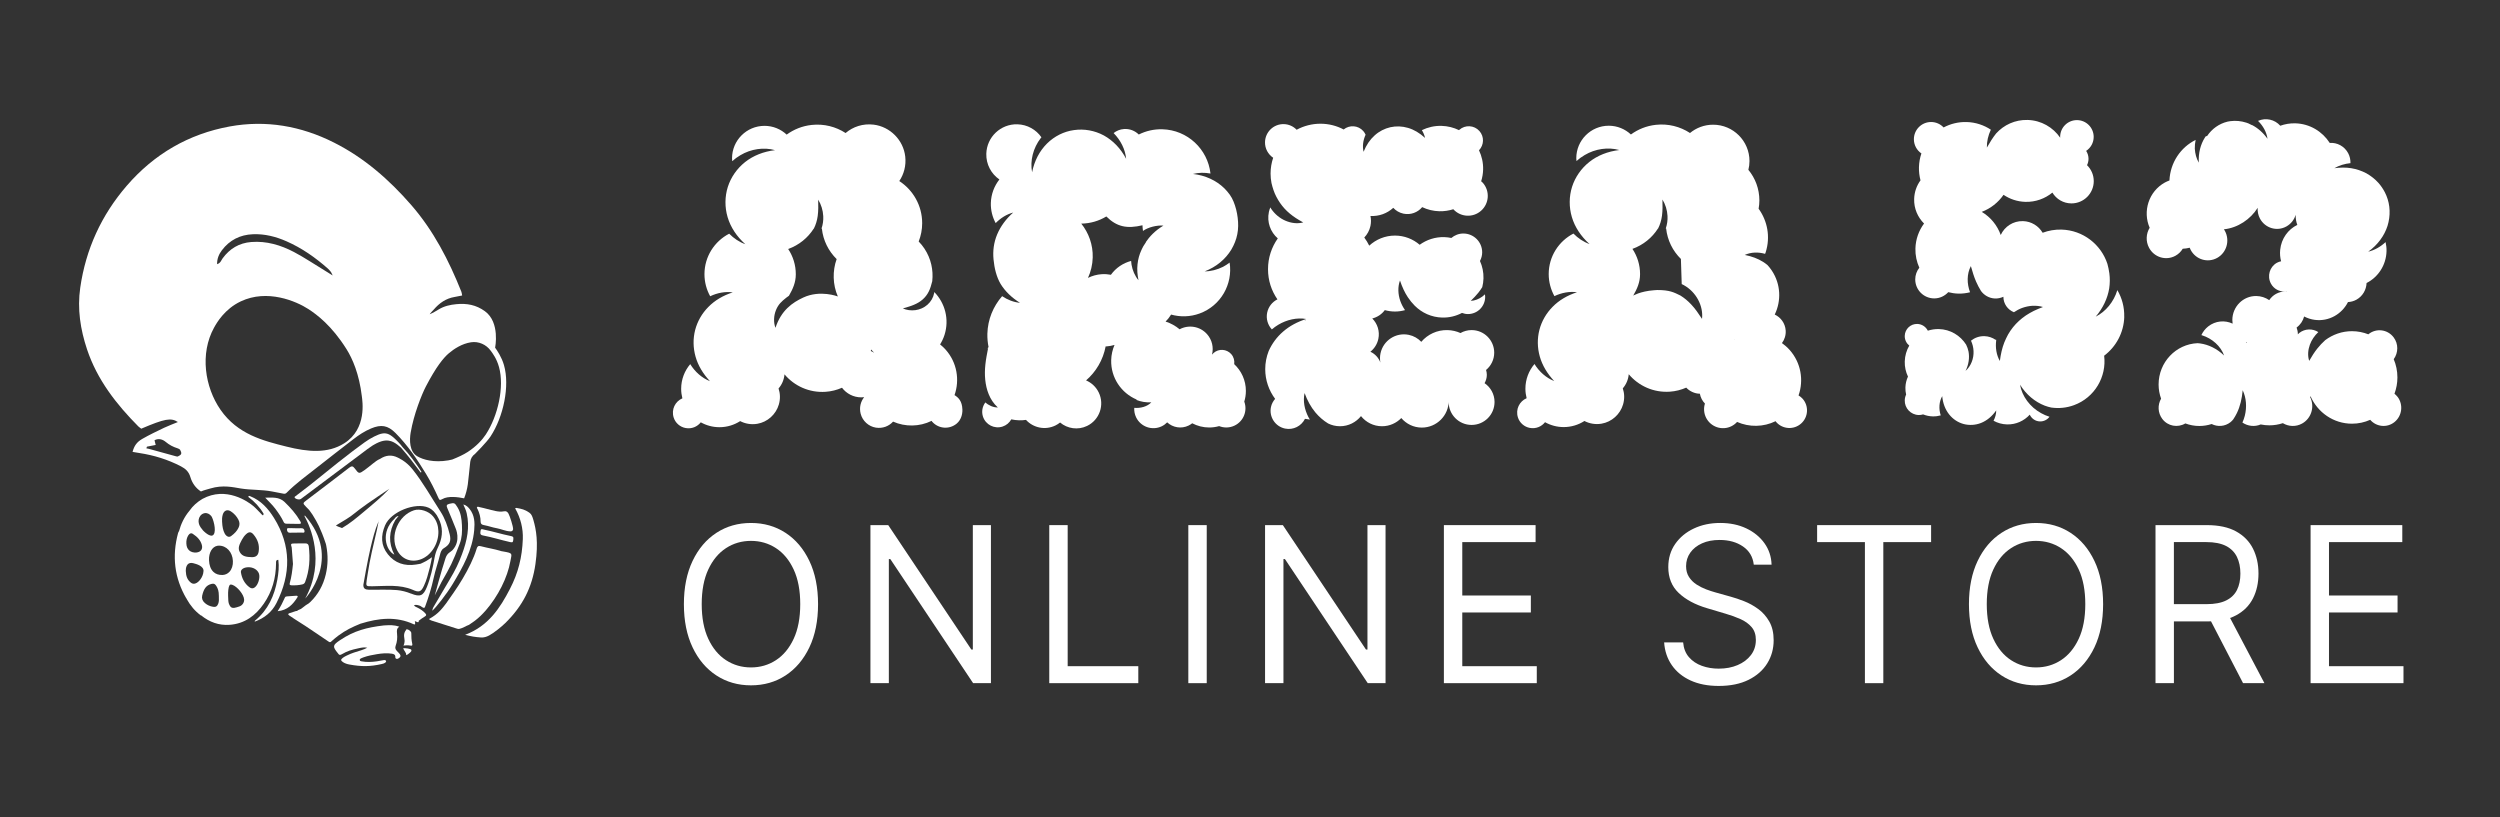
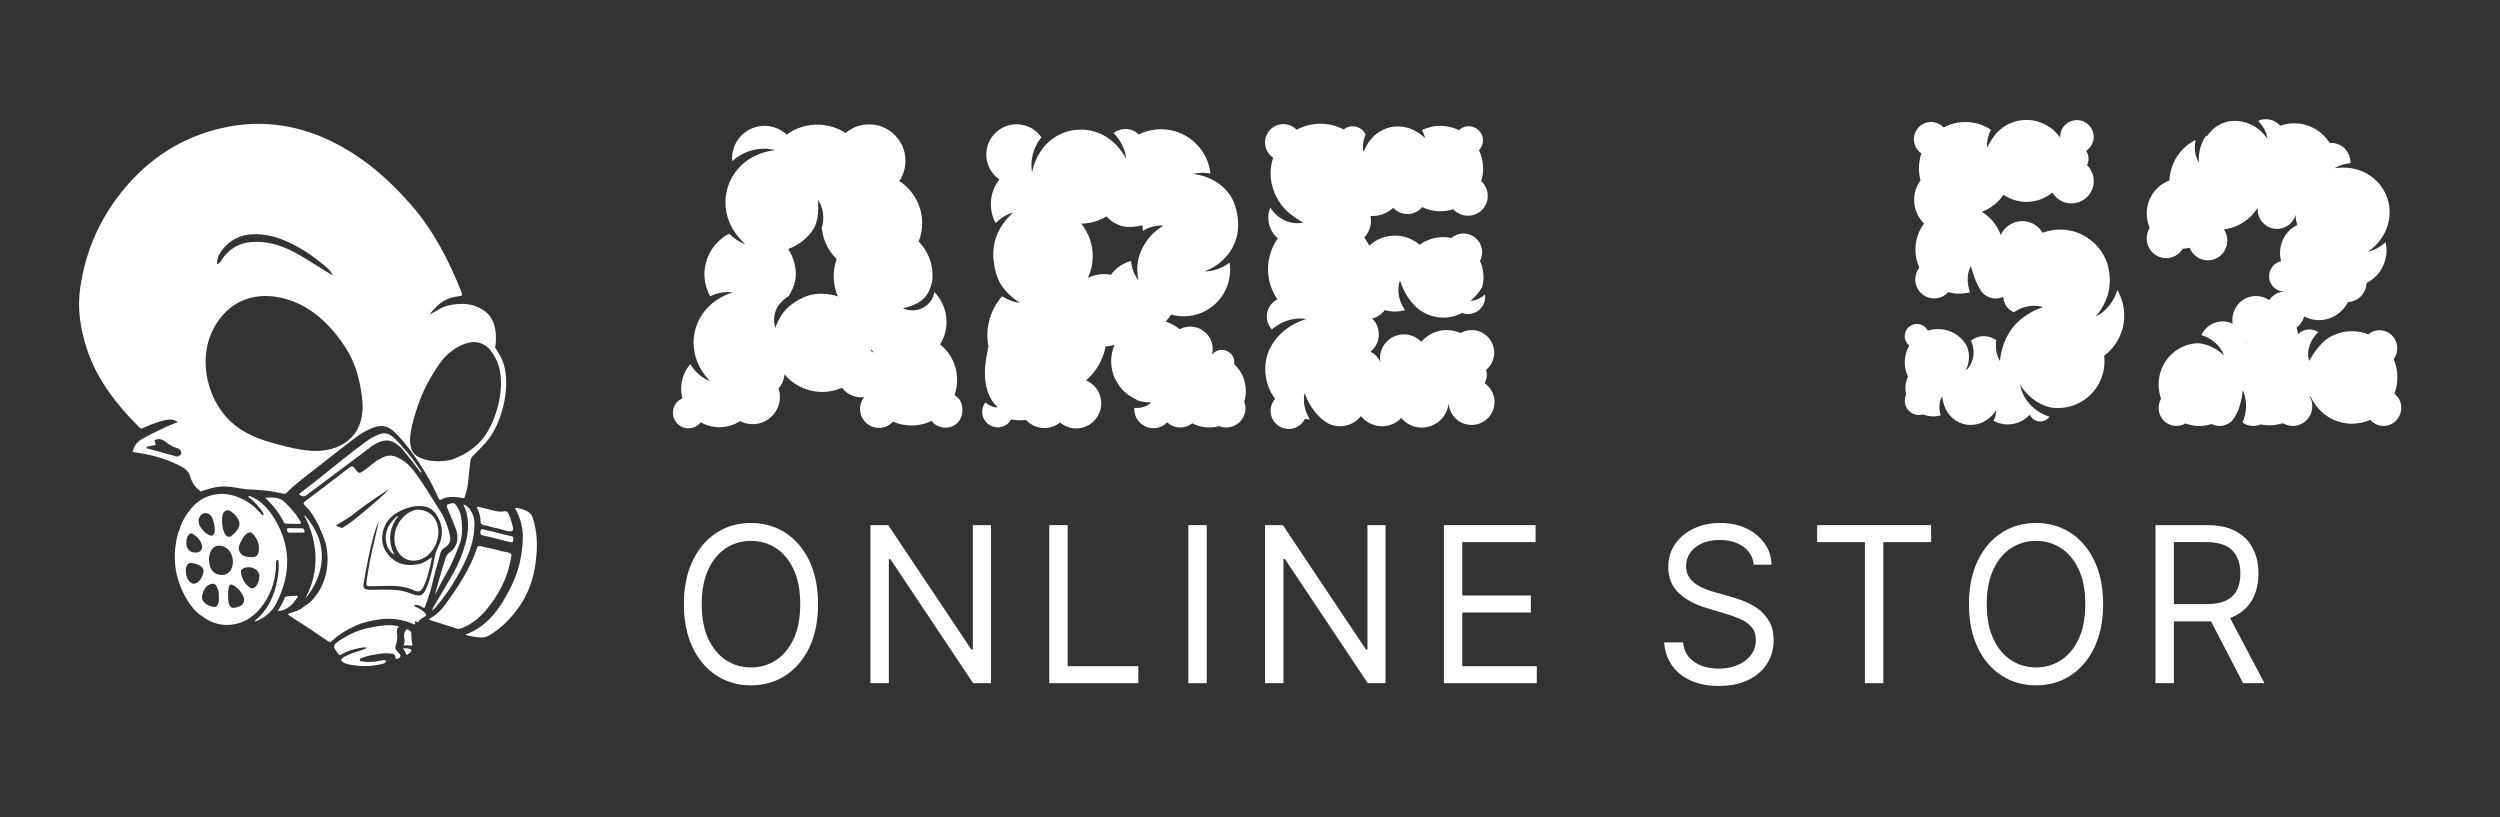
<svg xmlns="http://www.w3.org/2000/svg" id="Livello_1" viewBox="0 0 1741.17 569.22">
  <rect x="0" y="0" width="1741.17" height="569.22" fill="#333333" stroke="none" />
  <defs>
    <style>.cls-1{fill:#fff;}</style>
  </defs>
  <g>
    <path class="cls-1" d="M547.11,371.11c-7.03-4.59-15.06-6.88-24.08-6.88s-17.05,2.29-24.08,6.88c-7.03,4.59-12.56,11.11-16.59,19.56-4.03,8.46-6.05,18.49-6.05,30.1s2.02,21.64,6.05,30.1c4.03,8.46,9.56,14.98,16.59,19.56,7.03,4.59,15.06,6.88,24.08,6.88s17.05-2.29,24.08-6.88c7.03-4.59,12.56-11.11,16.59-19.56,4.03-8.46,6.05-18.49,6.05-30.1s-2.02-21.64-6.05-30.1c-4.03-8.46-9.56-14.98-16.59-19.56Zm5.66,73.79c-3.05,6.56-7.17,11.52-12.35,14.89-5.19,3.37-10.98,5.05-17.39,5.05s-12.21-1.68-17.39-5.05c-5.19-3.37-9.3-8.33-12.35-14.89-3.05-6.56-4.57-14.6-4.57-24.13s1.52-17.58,4.57-24.13c3.05-6.56,7.17-11.52,12.35-14.89,5.18-3.37,10.98-5.05,17.39-5.05s12.21,1.68,17.39,5.05c5.18,3.37,9.3,8.33,12.35,14.89,3.05,6.56,4.57,14.6,4.57,24.13s-1.52,17.58-4.57,24.13Z" />
    <polygon class="cls-1" points="677.55 452.37 676.51 452.37 618.63 365.73 606.23 365.73 606.23 475.8 619.05 475.8 619.05 389.38 620.08 389.38 677.75 475.8 690.16 475.8 690.16 365.73 677.55 365.73 677.55 452.37" />
    <polygon class="cls-1" points="743.6 365.73 730.78 365.73 730.78 475.8 792.79 475.8 792.79 463.98 743.6 463.98 743.6 365.73" />
    <rect class="cls-1" x="827.63" y="365.73" width="12.82" height="110.07" />
    <polygon class="cls-1" points="952.39 452.37 951.35 452.37 893.47 365.73 881.07 365.73 881.07 475.8 893.88 475.8 893.88 389.38 894.92 389.38 952.59 475.8 964.99 475.8 964.99 365.73 952.39 365.73 952.39 452.37" />
    <polygon class="cls-1" points="1018.43 426.57 1066.19 426.57 1066.19 414.75 1018.43 414.75 1018.43 377.56 1069.49 377.56 1069.49 365.73 1005.62 365.73 1005.62 475.8 1070.32 475.8 1070.32 463.98 1018.43 463.98 1018.43 426.57" />
    <path class="cls-1" d="M1224.51,424.13c-3.12-2.27-6.37-4.08-9.77-5.4-3.39-1.33-6.47-2.37-9.22-3.12l-10.75-3.01c-1.96-.54-4.12-1.25-6.46-2.12-2.34-.88-4.58-2.01-6.72-3.39-2.14-1.38-3.88-3.12-5.25-5.21-1.36-2.1-2.04-4.61-2.04-7.55,0-3.51,.97-6.65,2.92-9.41,1.95-2.76,4.67-4.93,8.17-6.5,3.5-1.58,7.59-2.36,12.27-2.36,6.41,0,11.82,1.5,16.23,4.51s6.93,7.24,7.55,12.68h12.4c-.17-5.55-1.82-10.52-4.93-14.89-3.12-4.37-7.33-7.82-12.64-10.35-5.31-2.53-11.37-3.79-18.19-3.79s-12.86,1.28-18.32,3.84c-5.46,2.56-9.8,6.15-13.02,10.75-3.22,4.6-4.83,9.99-4.83,16.15,0,7.42,2.41,13.42,7.24,18,4.82,4.59,11.37,8.12,19.64,10.59l13.02,3.87c3.72,1.08,7.18,2.33,10.39,3.76,3.2,1.43,5.79,3.3,7.75,5.59,1.96,2.29,2.95,5.27,2.95,8.92,0,4.01-1.14,7.52-3.41,10.51-2.27,2.99-5.36,5.32-9.25,6.99-3.89,1.67-8.29,2.5-13.18,2.5-4.2,0-8.12-.65-11.76-1.96-3.64-1.31-6.63-3.31-8.99-6.02-2.36-2.71-3.71-6.14-4.06-10.29h-13.23c.41,6.02,2.2,11.3,5.35,15.85,3.15,4.55,7.49,8.1,13.02,10.64,5.53,2.54,12.08,3.82,19.66,3.82,8.13,0,15.05-1.42,20.75-4.25,5.7-2.83,10.04-6.65,13.02-11.45,2.98-4.8,4.47-10.18,4.47-16.12,0-5.16-1.02-9.51-3.05-13.06-2.03-3.55-4.61-6.46-7.73-8.73Z" />
    <polygon class="cls-1" points="1265.57 377.56 1298.85 377.56 1298.85 475.8 1311.67 475.8 1311.67 377.56 1344.95 377.56 1344.95 365.73 1265.57 365.73 1265.57 377.56" />
    <path class="cls-1" d="M1442.11,371.11c-7.03-4.59-15.06-6.88-24.08-6.88s-17.05,2.29-24.08,6.88c-7.03,4.59-12.56,11.11-16.59,19.56s-6.05,18.49-6.05,30.1,2.01,21.64,6.05,30.1c4.03,8.46,9.56,14.98,16.59,19.56,7.03,4.59,15.06,6.88,24.08,6.88s17.05-2.29,24.08-6.88c7.03-4.59,12.56-11.11,16.59-19.56,4.03-8.46,6.05-18.49,6.05-30.1s-2.02-21.64-6.05-30.1c-4.03-8.46-9.56-14.98-16.59-19.56Zm5.66,73.79c-3.05,6.56-7.17,11.52-12.35,14.89-5.19,3.37-10.98,5.05-17.39,5.05s-12.21-1.68-17.39-5.05c-5.19-3.37-9.3-8.33-12.35-14.89-3.05-6.56-4.57-14.6-4.57-24.13s1.52-17.58,4.57-24.13c3.05-6.56,7.17-11.52,12.35-14.89,5.18-3.37,10.98-5.05,17.39-5.05s12.21,1.68,17.39,5.05c5.18,3.37,9.3,8.33,12.35,14.89,3.05,6.56,4.57,14.6,4.57,24.13s-1.52,17.58-4.57,24.13Z" />
    <path class="cls-1" d="M1557.41,428.53c5.27-2.85,9.18-6.78,11.73-11.8,2.55-5.02,3.82-10.77,3.82-17.25s-1.28-12.27-3.82-17.36c-2.55-5.09-6.48-9.09-11.78-12.01-5.31-2.92-12.09-4.38-20.36-4.38h-35.76v110.07h12.82v-43h23.15c.92,0,1.81-.02,2.69-.06l22.32,43.06h14.88l-23.92-45.4c1.5-.53,2.91-1.16,4.23-1.87Zm-43.36-50.98h22.53c5.72,0,10.32,.91,13.8,2.71,3.48,1.81,6.01,4.36,7.6,7.66,1.58,3.3,2.38,7.15,2.38,11.56s-.78,8.2-2.35,11.37c-1.57,3.17-4.08,5.62-7.55,7.34-3.46,1.72-8.02,2.58-13.67,2.58h-22.74v-43.21Z" />
-     <polygon class="cls-1" points="1622.06 463.98 1622.06 426.57 1669.82 426.57 1669.82 414.75 1622.06 414.75 1622.06 377.56 1673.12 377.56 1673.12 365.73 1609.25 365.73 1609.25 475.8 1673.95 475.8 1673.95 463.98 1622.06 463.98" />
  </g>
  <g>
    <path class="cls-1" d="M670.27,285.15c-.19-5.68-2.65-8.23-5.47-9.96,3.7-10.53,1.76-22.7-6.17-31.65-1.21-1.36-2.52-2.56-3.89-3.66,1.27-2.04,2.33-4.25,3.09-6.64,3.46-10.88,.32-22.24-7.14-29.86-.03,.25-.03,.49-.08,.74-.57,3.06-2.26,6.01-4.67,8.11-2.4,2.13-5.43,3.4-8.43,3.79-3.02,.37-6.03,0-8.7-1.21,2.83-.84,5.4-1.53,7.73-2.54,2.33-.98,4.39-2.2,6.12-3.74s3.17-3.38,4.25-5.6c1.04-2.08,1.72-4.45,2.38-7.09,.84-7.71-.84-15.74-5.46-22.71-1.19-1.8-2.54-3.43-3.99-4.93,1.55-3.96,2.43-8.25,2.43-12.75,0-12.3-6.35-23.1-15.94-29.35,3.23-4.79,4.86-10.73,4.14-17.09-1.29-11.45-10.53-20.78-21.97-22.19-7.49-.92-14.41,1.45-19.57,5.83-6.76-4.39-15.02-6.57-23.67-5.63-6.52,.71-12.43,3.13-17.37,6.73-4.04-3.77-9.46-6.1-15.42-6.1-12.5,0-22.63,10.13-22.63,22.63,0,.67,.09,1.31,.14,1.97,1.76-1.58,3.66-3,5.71-4.17,7.36-4.39,16.35-5.68,24.11-3.5-7.98,.95-15.16,3.78-20.87,8.3-5.7,4.53-9.88,10.6-12.03,17.32-2.12,6.73-2.19,14.14-.13,21.09,2.07,6.99,6.34,13.43,12.32,18.79-4.16-1.48-8.01-4.05-11.23-7.32-10.22,5.29-17.22,15.92-17.22,28.22,0,5.57,1.46,10.8,3.98,15.35,4.98-2.38,10.5-3.42,15.73-2.7-6.77,2.16-12.54,5.6-17.01,10.16-4.48,4.53-7.65,10.09-9.19,16.07-1.54,5.99-1.45,12.41,.28,18.52,1.72,6.16,5.18,11.92,10.04,17.1-5.59-2.19-10.43-6.49-13.74-11.87-3.94,4.65-6.32,10.65-6.32,17.22,0,2.28,.32,4.48,.85,6.59-4.91,2.12-7.91,7.66-6.04,13.47,1.19,3.69,4.42,6.51,8.23,7.21,4.39,.81,8.26-.98,10.63-3.97,3.85,2.16,8.29,3.4,13.02,3.4,5.31,0,10.25-1.57,14.41-4.24,3.48,1.81,7.58,2.59,11.92,1.87,7.11-1.18,13.02-6.54,15.02-13.46,1.15-3.98,.91-7.76-.21-11.15,2.35-2.69,3.83-6.12,4.14-9.84,6.81,8.09,17.24,12.94,28.6,12.17,4.07-.27,7.91-1.28,11.45-2.83,3.07,4.06,7.93,6.69,13.41,6.69,.69,0,1.36-.05,2.02-.13-2.44,3.08-3.54,7.24-2.42,11.57,1.28,4.97,5.51,8.86,10.59,9.65,4.81,.75,9.13-1.05,11.97-4.19,8.5,3.75,18.34,3.64,26.82-.52,.15,.2,.27,.42,.44,.61,4.44,5.01,12.05,5.53,17.12,1.22,2.81-2.39,4.03-6.13,3.91-9.82l-.02,.02Zm-130.18-56.83c-1.45-3.71-1.25-8.49,.39-12.43,1.63-3.96,3.83-5.92,7.13-8.55,.6-.47,1.23-.91,1.86-1.35,2.69-4.66,4.78-9.22,4.78-14.98,0-6.5-1.96-12.54-5.31-17.58,7.59-2.74,13.7-7.8,17.76-14.15h.09c1.37-2.71,2.29-5.7,2.72-8.88,.49-3.59,.43-7.35,.33-11.35,2.08,3.4,3.32,7.35,3.53,11.49,.16,2.88-.25,5.87-1.23,8.7,.09,0,.18,0,.27-.01,.88,8.28,4.66,15.69,10.29,21.22-2.94,8.15-2.8,17.77,.84,26.04,0,0-12.2-4.81-24.12,.75-7.56,3.53-15.29,8.81-19.33,21.09h0Zm66.41,16.13c.06-.35,.14-.69,.19-1.03,.67,.8,1.39,1.56,2.15,2.29-.74-.47-1.52-.9-2.34-1.25h0Z" />
    <path class="cls-1" d="M859.59,253.59c.33-2.43-.32-4.99-2.08-6.97-3.2-3.61-8.72-3.95-12.33-.75-.34,.3-.61,.63-.89,.97h-.14c1.18-4.82,.06-10.11-3.48-14.11-4.91-5.54-12.87-6.76-19.12-3.4-2.84-2.38-6.14-4.22-9.76-5.37,1.46-1.44,2.75-3.07,3.84-4.87,6.34,1.77,13.26,1.67,19.91-.77,14.77-5.43,23.18-20.46,20.85-35.44-1.46,1.1-2.98,2.12-4.6,2.96-4.05,2.01-8.44,3.17-12.79,3.16,8.12-3.09,14.51-8.47,18.59-15.19,1.98-3.37,3.43-6.95,4.15-10.69,.75-3.73,.75-7.56,.27-11.46-.47-3.88-1.42-7.74-2.88-11.26-.73-1.77-1.6-3.39-2.67-4.87-1.13-1.56-2.39-3.04-3.77-4.41-5.6-5.46-13.23-9.01-21.83-9.96,3.9-1.01,8.09-1.06,12.2-.31-1.89-16.95-15.97-30.35-33.5-30.82-5.91-.16-11.5,1.18-16.44,3.65-2.62-2.59-6.28-4.09-10.25-3.83-2.77,.19-5.25,1.23-7.28,2.82,4.9,4.94,8.14,11.36,8.73,17.93-3.74-7.19-9.17-12.76-15.55-16.29-6.43-3.43-13.71-4.73-20.73-3.72-7.01,.93-13.66,4.25-18.84,9.39-5.18,5.15-8.79,12.03-10.37,19.98-1.54-7.98,.72-16.91,6.01-23.76,.15-.21,.33-.39,.49-.59-3.7-5.31-9.78-8.86-16.75-9.05-11.64-.31-21.33,8.88-21.64,20.52-.2,7.4,3.45,14,9.11,17.91-3.57,4.54-5.78,10.21-5.95,16.43-.13,5.05,1.12,9.8,3.36,13.95,3.44-3.51,7.63-6.17,12.23-7.36-5.07,4.45-8.82,9.64-11.18,15.2-2.34,5.59-3.13,11.45-2.54,17.46,.57,5.98,2.01,12.15,4.94,17.1,3.14,5.12,7.76,9.57,13.49,13.12-4.38-.41-8.66-2.07-12.44-4.63-6.14,7.03-10.01,16.1-10.28,26.16-.08,3.19,.23,6.3,.83,9.3-.42,.45-.81,.93-1.21,1.4,.31-.26,.59-.55,.91-.79-.8,4.19-1.55,7.9-1.92,11.56-.39,3.65-.44,7.19-.09,10.66,.36,3.47,1.11,6.85,2.44,10.07,1.34,3.23,3.18,6.27,6.32,9.16-3.21,.03-6.38-1.45-8.93-3.66,.06,.08,.11,.17,.17,.25-1.99,2.72-2.71,6.32-1.58,9.77,1.86,5.69,7.99,8.79,13.67,6.93,2.69-.88,4.76-2.72,6.05-5.01,1.76,.37,3.57,.61,5.43,.66,1.64,.04,3.24-.08,4.81-.29,5.07,5.54,13.35,7.35,20.45,3.91,1.2-.58,2.29-1.29,3.29-2.09,5.1,4.3,12.45,5.47,18.84,2.37,8.66-4.2,12.28-14.63,8.08-23.29-1.91-3.93-5.1-6.81-8.82-8.4,6.93-6,11.85-14.25,13.63-23.67,.21,0,.41,0,.62-.01,1.93-.13,3.79-.5,5.57-1.03-1.39,3.26-2.22,6.82-2.32,10.57-.33,12.29,7.05,22.98,17.74,27.49-.05,.09-.09,.19-.14,.29,3.08,1.15,6.37,1.85,10.36,1.63-2.89,3.03-7.56,4.22-11.9,3.85-.14,2.21,.27,4.49,1.3,6.62,3.22,6.65,11.23,9.42,17.88,6.2,1.44-.7,2.69-1.63,3.74-2.72,3.93,3.64,9.82,4.71,14.93,2.23,.91-.44,1.75-.99,2.51-1.59,3.55,1.87,7.58,2.94,11.87,2.94,2.39,0,4.7-.35,6.89-.97,3.37,1.34,7.26,1.33,10.79-.38,6.25-3.03,9.08-10.29,6.71-16.67,.73-2.37,1.12-4.88,1.12-7.48,0-7.37-3.15-13.99-8.15-18.65h.02Zm-61.53-84.99s.03,.08,.04,.12c-.66,.91-1.27,1.84-1.83,2.81-.02,.03-.03,.07-.05,.1-.3,.52-.55,1.07-.82,1.6-.14,.29-.29,.61-.4,.85-1.45,3.07-2.39,6.43-2.76,9.98-.41,3.56-.09,7.26,.67,11.12-2.52-3.03-4.18-6.87-4.86-10.95-.14-.82-.2-1.66-.26-2.5-5.62,1.48-10.64,4.85-14.08,9.65-2.07-.39-4.22-.56-6.42-.41-3.43,.23-6.66,1.15-9.56,2.59,1.99-4.33,3.17-9.12,3.31-14.19,.24-8.92-2.79-17.17-7.97-23.62,6.37-.09,12.33-1.88,17.45-4.99,7.3,7.3,14.44,8.67,25.17,6.14,.04,1.34,.18,2.65,.36,3.95,3.4-2.54,9.82-4.15,14.23-3.71-6,3.56-9.83,7.88-12.24,11.45h.02Z" />
    <path class="cls-1" d="M1009.34,276.45c-.26,1.13-.4,2.31-.4,3.52,0,8.82,7.15,15.98,15.98,15.98s15.98-7.15,15.98-15.98c0-5.46-2.77-10.23-6.94-13.11,.97-1.73,1.57-3.69,1.57-5.81,0-1.18-.22-2.3-.54-3.37,3.45-2.89,5.68-7.19,5.68-12.04,0-8.69-7.04-15.74-15.74-15.74-2.83,0-5.47,.75-7.76,2.06-2.74-1.24-5.77-1.96-8.96-2.05-7.32-.2-13.93,3.01-18.34,8.17-2.25-2.38-5.22-4.13-8.66-4.85-9.01-1.89-17.84,3.87-19.74,12.87-.46,2.18-.46,4.34-.08,6.41-1.21-3.28-3.69-6.03-6.97-7.53,2.74-2.17,4.77-5.28,5.55-8.97,1.12-5.33-.64-10.6-4.23-14.19,3.49-.87,6.58-2.93,8.73-5.82,2.26,.62,4.62,.98,7.07,.98s4.78-.35,7.01-.98c-1.41-2.02-2.54-4.22-3.34-6.51-1.58-4.64-1.79-9.7-.18-14.14,1.49,4.44,3.23,8.27,5.46,11.65,1.47,2.2,3.11,4.21,4.91,6.02h.02c4.89,4.86,11.56,7.96,19,8.16,4.98,.13,9.69-1.06,13.8-3.23,1.3,.49,2.7,.79,4.17,.79,6.62,0,11.98-5.36,11.98-11.98,0-.6-.05-1.19-.13-1.76-.6,.57-1.22,1.11-1.89,1.59-2.38,1.7-5.16,2.85-8.04,2.97,2.06-2,3.85-3.84,5.4-5.8,.98-1.22,1.83-2.49,2.63-3.78,.49-1.95,.79-3.97,.85-6.06,.12-4.33-.78-8.44-2.44-12.14,.95-1.81,1.54-3.85,1.54-6.03,0-7.24-5.87-13.11-13.11-13.11-3.2,0-6.09,1.19-8.37,3.1-1.59-.33-3.22-.54-4.9-.59-6.4-.17-12.34,1.84-17.15,5.33-4.63-3.98-10.64-6.4-17.22-6.4-6.92,0-13.19,2.68-17.91,7.02-.98-1.99-2.13-3.88-3.45-5.66,2.09-2.18,3.63-4.95,4.3-8.12,.5-2.35,.46-4.69,0-6.9,5.97,.35,11.66-1.8,15.88-5.67,1.82,1.99,4.26,3.46,7.1,4.06,5.02,1.06,9.97-.86,13.04-4.54,3.63,1.72,7.66,2.75,11.93,2.86,3.41,.09,6.68-.42,9.75-1.4,5.07,5.57,13.69,6.07,19.35,1.05,5.71-5.06,6.24-13.78,1.18-19.49-.35-.39-.75-.7-1.13-1.04,.8-2.56,1.28-5.25,1.36-8.06,.13-4.83-.93-9.42-2.87-13.51,3.54-3.69,3.76-9.52,.3-13.41-3.63-4.1-9.9-4.48-14-.85-.08,.07-.13,.15-.21,.23-3.69-1.79-7.79-2.86-12.16-2.98-4.92-.13-9.58,.97-13.72,2.98,1.05,1.69,1.81,3.52,2.21,5.4-3.78-3.44-7.72-5.78-11.86-6.98-4.1-1.22-8.35-1.33-12.32-.45-3.97,.92-7.75,2.82-10.93,5.71-3.21,2.87-5.8,6.65-7.69,11.4-.93-3.84-.35-8.08,1.4-11.89-.4-.91-.93-1.79-1.62-2.57-3.54-3.99-9.56-4.43-13.66-1.09-4.83-2.55-10.33-4.01-16.17-4.01s-11.65,1.52-16.57,4.2c-2.25-2.33-5.38-3.82-8.87-3.92-7.08-.19-12.97,5.4-13.16,12.47-.12,4.55,2.16,8.59,5.68,10.96-1.16,3.46-1.81,7.16-1.81,11.01,0,2.24,.22,4.44,.63,6.56,.39,1.69,.85,3.3,1.37,4.85,.55,1.64,1.21,3.19,1.98,4.67,.01,.02,.03,.05,.04,.07,.76,1.48,1.62,2.89,2.54,4.25,1.88,2.74,4.13,5.24,6.81,7.45,2.67,2.25,5.72,4.2,9.37,6.17-4.01,1.09-8.41,.51-12.36-1.18-3.97-1.7-7.45-4.61-9.92-8.22-.24-.34-.42-.71-.64-1.06-.42,1.03-.78,2.1-1.01,3.23-1.48,7.04,1.13,13.98,6.21,18.37-4.27,6.05-6.81,13.42-6.81,21.4s2.43,15.06,6.55,21.05c-3.53,1.76-6.25,5.05-7.13,9.21-.92,4.37,.45,8.66,3.24,11.72,1.41-1.21,2.91-2.3,4.49-3.24,5.94-3.54,12.98-5.14,19.47-4.01-6.24,1.99-11.65,4.89-16.09,8.76-4.39,3.78-7.8,8.43-10.08,13.57-1.53,3.91-2.39,8.15-2.39,12.59,0,7.77,2.58,14.91,6.89,20.7-1.38,1.58-2.43,3.48-2.9,5.68-1.44,6.84,2.94,13.56,9.78,15,5.77,1.21,11.4-1.73,13.91-6.78,1.12,.23,2.25,.4,3.4,.52-.36-.58-.71-1.16-1.03-1.76-2.7-5.23-3.87-11.21-2.64-16.71,1.89,5.25,4.4,9.73,7.53,13.52,2.56,3.06,5.54,5.63,8.83,7.65,2.49,1.24,5.3,1.94,8.28,1.94,5.93,0,11.2-2.76,14.64-7.06,3.43,4.3,8.71,7.06,14.63,7.06,5.27,0,10.03-2.19,13.44-5.7,3.44,4.06,8.56,6.64,14.3,6.64,10.34,0,18.73-8.39,18.73-18.73m-100.22-55.95c.02-.11,.03-.23,.05-.34,.22,.07,.43,.15,.66,.22-.24,.04-.48,.08-.71,.13h0Z" />
-     <path class="cls-1" d="M1255.44,277.69c-.83-.94-1.8-1.66-2.81-2.28,3.7-10.53,1.76-22.7-6.17-31.65-1.64-1.85-3.46-3.43-5.39-4.81,1.82-2.44,2.82-5.51,2.6-8.78-.34-4.98-3.4-9.13-7.62-11.09,4.61-9.51,4.26-21.12-2-30.57-.93-1.41-1.96-2.71-3.07-3.91-.97-.79-1.97-1.54-3.06-2.22-3.63-2.28-7.84-3.86-12.76-4.82,4.27-1.98,9.4-2.13,14.17-.76,.14-.38,.3-.75,.42-1.13,3.41-10.71,1.2-21.84-4.93-30.3,.33-1.87,.53-3.79,.53-5.76,0-8.1-2.87-15.53-7.66-21.33,.49-1.96,.77-3.99,.77-6.1,0-13.99-11.34-25.33-25.33-25.33-6.17,0-11.82,2.21-16.21,5.87v-.16h0c-6.76-4.39-15.02-6.57-23.67-5.63-6.52,.71-12.43,3.13-17.37,6.73-4.04-3.77-9.46-6.1-15.42-6.1-12.5,0-22.63,10.13-22.63,22.63,0,.67,.09,1.31,.14,1.97,1.76-1.58,3.66-3,5.71-4.17,7.36-4.39,16.35-5.68,24.11-3.5-7.98,.95-15.16,3.78-20.87,8.3-5.7,4.53-9.88,10.6-12.03,17.32-2.12,6.73-2.19,14.14-.13,21.09,2.07,6.99,6.34,13.43,12.32,18.79-4.16-1.48-8.01-4.05-11.23-7.32-10.22,5.29-17.22,15.92-17.22,28.22,0,5.57,1.46,10.8,3.98,15.35,4.98-2.38,10.5-3.42,15.73-2.7-6.77,2.16-12.54,5.6-17.01,10.16-4.48,4.53-7.65,10.09-9.19,16.07-1.54,5.99-1.45,12.41,.28,18.52,1.72,6.16,5.18,11.92,10.04,17.1-5.59-2.19-10.43-6.49-13.74-11.87-3.94,4.65-6.32,10.65-6.32,17.22,0,2.28,.32,4.48,.85,6.59-4.91,2.12-7.9,7.66-6.04,13.47,1.19,3.69,4.42,6.51,8.23,7.21,4.39,.81,8.26-.98,10.63-3.97,3.85,2.16,8.29,3.4,13.02,3.4,5.31,0,10.25-1.57,14.41-4.24,3.48,1.81,7.58,2.59,11.92,1.87,7.11-1.18,13.02-6.54,15.02-13.46,1.15-3.98,.91-7.76-.21-11.15,2.35-2.69,3.83-6.12,4.14-9.84,6.81,8.09,17.24,12.94,28.6,12.17,4.07-.27,7.91-1.28,11.45-2.83,2.2,2.44,5.9,4.24,9.49,4.24,.47,2.67,1.74,5.03,3.53,6.87-.48,1.52-.7,3.14-.58,4.82,.49,7.28,6.79,12.78,14.06,12.29,3.56-.24,6.68-1.87,8.9-4.32,8.5,3.75,18.34,3.64,26.82-.52,.15,.2,.27,.42,.44,.61,4.49,5.07,12.25,5.54,17.32,1.05s5.54-12.25,1.05-17.32h-.01Zm-70.04-55.6c-2.49-3.81-4.8-7.16-7.51-10.02-2.31-2.49-4.84-4.58-7.55-6.25-4.51-2.2-7.45-3.83-16.1-3.83-.77,.03-1.52,.08-2.26,.15-9.85,.73-14.77,3.94-14.51,3.76,2.69-4.66,4.78-9.22,4.78-14.98,0-6.5-1.96-12.54-5.31-17.58,7.59-2.74,13.7-7.8,17.76-14.15h.09c1.37-2.71,2.29-5.7,2.72-8.88,.49-3.59,.43-7.35,.33-11.35,2.08,3.4,3.32,7.35,3.53,11.49,.16,2.88-.25,5.87-1.23,8.7,.09,0,.18,0,.27-.01,.88,8.28,4.66,15.69,10.29,21.22,.19,5.83,.37,11.66,.56,17.49,.48,.23,.96,.46,1.42,.72,8.63,4.76,13.78,14.5,12.72,23.53h0Zm22.7,14.53v-.14c.09,0,.19-.01,.3-.01-.1,.05-.2,.1-.3,.15Z" />
    <path class="cls-1" d="M1479.45,220.61c.18-6.78-1.61-13.13-4.79-18.58-.02,.05-.02,.1-.04,.15-2.44,7.99-8.01,14.84-15.04,18.37,5.08-5.96,8.29-12.74,9.42-19.72,.51-3.5,.56-6.98,.1-10.45-.29-2.21-.76-4.42-1.35-6.59-4.44-13.53-16.95-23.48-32.01-23.89-4.61-.12-9.03,.68-13.1,2.21-2.79-4.72-7.85-7.96-13.74-8.11-6.83-.18-12.79,3.81-15.45,9.66-2.41-6.77-7.11-12.47-13.23-16.1,6.18-2.34,11.46-6.51,15.18-11.88,4.35,2.95,9.56,4.75,15.21,4.91,7.13,.19,13.7-2.27,18.81-6.46,2.71,4.51,7.64,7.53,13.29,7.53,8.57,0,15.52-6.95,15.52-15.52,0-4.35-1.8-8.28-4.68-11.1,.64-1.34,1.03-2.83,1.03-4.42,0-2.05-.62-3.94-1.64-5.54,3.16-2.09,5.24-5.67,5.24-9.74,0-6.45-5.23-11.69-11.68-11.69s-11.68,5.23-11.68,11.69c0,.21,.05,.4,.06,.6-4.99-7.27-13.25-12.15-22.74-12.4-8.68-.23-16.54,3.45-21.93,9.43-2.34,2.95-4.39,6.25-6.42,9.83-.09-4.24,.91-8.52,2.77-12.48-4.86-3.21-10.64-5.17-16.89-5.33-5.78-.15-11.24,1.24-16.01,3.77-2.19-2.32-5.27-3.79-8.71-3.79-6.62,0-11.99,5.37-11.99,11.99,0,4.12,2.08,7.74,5.24,9.9-1.03,3.01-1.62,6.23-1.71,9.58-.08,3.17,.31,6.24,1.08,9.15-2.66,3.66-4.29,8.13-4.42,13-.18,6.67,2.5,12.74,6.89,17.09-3.61,4.87-5.83,10.85-6.01,17.38-.13,4.78,.88,9.31,2.72,13.39-1.76,2.25-2.85,5.05-2.85,8.13,0,7.32,5.93,13.25,13.24,13.25,3.88,0,7.33-1.7,9.76-4.35,2.22,.58,4.53,.94,6.91,1.01,2.86,.08,5.62-.27,8.27-.94-2.25-5.97-2.33-12.72,.56-18.23,1.14,3.98,2.19,7.49,3.61,10.75,1,2.35,2.19,4.52,3.47,6.62,2.17,2.93,5.53,4.95,9.45,5.19,2.19,.14,4.26-.34,6.12-1.19,0,4.87,3.02,9.05,7.33,10.76-.01,0-.02,.02-.03,.03,1.82-1.21,3.74-2.26,5.77-3.01,2.37-.84,4.82-1.36,7.28-1.51,2.47-.06,4.91,.12,7.22,.86-2.26,.91-4.36,1.69-6.34,2.68-1.97,.99-3.82,2.05-5.56,3.2-3.46,2.35-6.46,5.1-8.98,8.23-1.28,1.56-2.36,3.26-3.4,5-1.01,1.76-1.8,3.65-2.65,5.58-1.53,3.91-2.48,8.13-3.09,12.9-2.43-4.18-3.19-9.31-2.56-14.27,.06-.56-.17-.86-.36-.43-2.23-1.56-4.93-2.51-7.86-2.59-3.53-.09-6.77,1.11-9.33,3.15,1.05,2.27,1.67,4.73,1.77,7.19,.28,5.29-1.83,10.58-5.56,13.85,2.21-4.41,2.87-9.13,2.07-13.46-.33-1.7-.93-3.31-1.67-4.83-3.99-6.32-10.92-10.62-18.95-10.84-2.7-.07-5.29,.34-7.72,1.13-1.37-2.71-4.1-4.61-7.34-4.7-4.7-.13-8.61,3.58-8.74,8.29-.07,2.74,1.18,5.19,3.15,6.8-1.9,3.25-3.03,7.02-3.14,11.05-.1,3.77,.72,7.34,2.24,10.53-1.08,2.34-1.72,4.93-1.79,7.67-.04,1.68,.15,3.3,.5,4.86-.57,1.21-.92,2.56-.95,3.98-.15,5.52,4.2,10.11,9.72,10.26,1.07,.03,2.08-.16,3.05-.44,2.08,.83,4.32,1.33,6.69,1.39,1.94,.05,3.81-.2,5.59-.69-1.48-4.57-1.18-9.57,1.04-13.4,.89,10.31,7.19,17.37,14.99,19.42,3.88,1.01,8.11,.8,12.06-.76,3.97-1.59,7.61-4.49,10.56-8.76,.01,2.46-.67,4.94-1.87,7.23,2.79,1.54,5.96,2.46,9.36,2.55,6.27,.17,11.95-2.48,15.86-6.79,1.24,2.7,3.91,4.63,7.09,4.71,2.72,.07,5.16-1.22,6.68-3.25-2.05-.64-4.02-1.48-5.88-2.53-7.68-4.2-13.3-11.74-14.66-19.82,4.28,6.92,10.36,11.95,17.14,14.59,1.58,.6,3.2,1.06,4.84,1.4v-.03c5.1,.7,10.44,.21,15.61-1.69,14.44-5.31,22.81-19.8,21-34.44,8.25-6.23,13.71-16,14.01-27.14h-.03Zm-84.69,33.94s.02-.05,.03-.07c.03,.02,.06,.04,.08,.05-.04,0-.08,0-.12,.01h.01Z" />
    <path class="cls-1" d="M1669.79,276.36c-.63-.82-1.35-1.51-2.12-2.14,1.3-3.53,2.05-7.34,2.05-11.33,0-4.52-.92-8.82-2.57-12.73,3.24-4.43,3.39-10.66-.09-15.24-4.19-5.51-11.97-6.53-17.38-2.26-.07,.06-.13,.13-.2,.19-3.54-1.4-7.38-2.19-11.4-2.19-6.98,0-13.4,2.34-18.63,6.24-1.99,1.81-3.86,3.74-5.58,5.93-1.97,2.47-3.71,5.23-5.6,8.51-1.17-3.62-.84-7.61,.47-11.25,1.21-3.34,3.3-6.35,5.89-8.8-4.01-2.57-9.31-2.5-13.27,.62-.36,.28-.65,.62-.97,.94-.01-1.59-.31-3.2-.88-4.75,2.64-1.91,4.44-4.66,5.24-7.68,2.27,1.18,4.77,2.01,7.44,2.36,9.76,1.27,18.84-3.98,23.1-12.4,1.99-.09,4-.61,5.87-1.65,4.36-2.41,6.9-6.91,7.08-11.62,8.03-4.07,13.64-12.4,13.89-22.17,.06-2.18-.19-4.3-.65-6.33-3.49,3.26-7.67,5.65-12.13,6.69,6.64-4.71,11.28-11.09,13.49-18.02,2.14-6.95,1.92-14.43-.77-20.95-.33-.8-.69-1.59-1.08-2.37-.04-.08-.09-.15-.13-.23-1.19-2.28-2.65-4.43-4.38-6.37-2.38-2.65-5.23-4.87-8.4-6.67-3.22-1.68-6.76-2.93-10.52-3.53-3.76-.62-7.68-.55-11.73,0,3.32-1.99,7.19-3.1,11.19-3.53,.06-2.33-.41-4.7-1.58-6.9-2.61-4.91-7.72-7.55-12.86-7.19-5.14-7.98-13.89-13.36-23.97-13.64-3.67-.1-7.19,.52-10.47,1.68-3.85-4.36-10.09-5.79-15.5-3.38,3.54,3.45,5.98,7.86,6.6,12.47-3-4.26-6.72-7.49-10.81-9.6-.02,.03-.05,.04-.08,.07-.78-.44-1.59-.84-2.42-1.19l-.3-.12c-.37-.15-.76-.27-1.14-.4-3.64-1.18-7.45-1.53-11.12-1.05-.63,.09-1.26,.18-1.87,.32-.06,.01-.12,.02-.18,.04-5.83,1.42-10.84,5.04-14.13,9.97-.33,.06-.64,.16-.96,.23-.19,.27-.39,.53-.57,.81-3.1,4.87-4.63,10.91-4.26,17.54-1.71-2.87-2.57-6.26-2.79-9.75-.05-2.02,.15-4.08,.58-6.1-10.38,5.14-17.7,15.74-18.24,28.25-1.09,.41-2.17,.87-3.23,1.45-11.13,6.15-15.58,19.92-10.55,31.5-2.5,4.09-2.85,9.39-.43,13.92,3.57,6.71,11.81,9.2,18.4,5.56,2.15-1.19,3.86-2.89,5.06-4.88,1.62-.07,3.24-.3,4.85-.71,.2,.52,.43,1.04,.7,1.55,3.57,6.71,11.81,9.2,18.4,5.56s9.04-12.03,5.46-18.75c-.22-.42-.46-.82-.72-1.2,9.6-.93,18.55-6.99,23.5-14.94-.15,2.5,.32,5.06,1.57,7.43,3.57,6.71,11.81,9.2,18.4,5.56,3.29-1.82,5.53-4.82,6.52-8.2,0,.08-.02,.16-.02,.24-.06,2.42,.35,4.73,1.14,6.86-6.39,3.08-11.14,9.49-11.93,17.35-.28,2.77-.03,5.46,.64,7.98-.99,.21-1.97,.51-2.9,1.03-5.09,2.81-6.97,9.29-4.21,14.47,2,3.75,5.88,5.76,9.81,5.54-2.11,.04-4.25,.57-6.24,1.66-1.96,1.08-3.55,2.6-4.73,4.36-2.59-1.78-5.71-2.84-9.07-2.87-9.11-.08-16.55,7.37-16.62,16.65,0,.88,.07,1.74,.2,2.59-5.4-2.55-11.97-2.03-17.01,1.94-2.11,1.67-3.7,3.76-4.77,6.06,.14,.04,.28,.06,.41,.1,7.14,2.22,13.1,7.58,15.44,14.11-4.96-4.76-10.82-7.63-16.76-8.43-.58-.08-1.17-.13-1.76-.17-15.08,.66-27.11,13.28-27.11,28.8,0,3.47,.63,6.78,1.73,9.85-2.49,4.32-2.33,9.91,.86,14.12,3.85,5.08,10.74,6.28,16.03,3.12,3.04,1.13,6.3,1.78,9.72,1.78,3.01,0,5.9-.49,8.62-1.37,4.12,2.09,9.21,1.79,13.1-1.27,.74-.59,1.38-1.26,1.94-1.97,.93-1.41,1.8-2.87,2.55-4.42,2.27-4.7,3.49-10.01,4.02-15.87,2.54,5.34,2.98,11.75,1.47,17.79-.42,1.61-.98,3.19-1.66,4.72,3.69,2.51,8.45,3.14,12.73,1.32,1.96,.4,3.98,.62,6.06,.62,3.27,0,6.41-.54,9.37-1.51,3.97,2.39,9.04,2.68,13.39,.27,6.48-3.58,8.94-11.76,5.62-18.41,.09-.22,.16-.45,.24-.67,4.92,11.29,16.01,19.18,28.91,19.18,4.51,0,8.8-.98,12.68-2.71,4.29,4.93,11.62,5.74,16.81,1.65,5.41-4.26,6.41-12.19,2.22-17.71v.04Zm-105.45-37.57c-.02-.2-.04-.4-.07-.6,.2,.09,.39,.19,.59,.27-.18,.11-.35,.21-.52,.33Zm27.46-35.77c.23-.02,.47-.1,.7-.14,0,.06,.01,.12,.02,.18-.24-.02-.48-.03-.72-.04Z" />
  </g>
  <g>
    <path class="cls-1" d="M368.65,357.03c-3.17-2.18-5.26-2.6-8.87-3.27-.33-.11-1.09,.08-.91,.43,3.72,6.6,5.54,13.96,5.26,21.27-.49,12.67-3.17,23.51-8.99,34.74-6.94,13.39-15.05,25.83-31.19,31.93,4.67,1.2,6.84,1.54,10.99,1.85,2.1,.15,3.93-.45,5.76-1.42,3.39-1.8,8.64-6.09,11.25-8.65,12.07-11.85,18.65-24.78,20.97-41.11,2.16-15.21,.43-24.13-1.38-30.44-.74-2.59-1.31-4.23-2.9-5.32h0Z" />
    <path class="cls-1" d="M276.54,441.43c-.22-2.07-.36-3.71,1.57-4.95-4.2-1.41-6.49-1.09-10.79-.89-11.83,1.4-20.72,3.66-30.59,10.33-5.11,3.45-5.26,4.31-1.36,9.09,.1,.11,.19,.22,.26,.34,.6,.93,1.29,.94,2.23,.4,4.3-2.49,6.85-3.15,11.67-4.21,2.02-.45,4.09-.93,6.27-.42-1.33,.73-2.72,1.27-4.14,1.74-4.2,1.36-6.29,1.8-10.25,3.75-.92,.45-1.85,.93-2.65,1.54-1.57,1.19-1.51,1.9,.09,2.98,1.36,.92,2.92,1.39,4.51,1.68,8.32,1.53,14.4,1.51,22.57-.35,2.3-.41,3.34-1.53,2.87-2.32-.31-.37-.76-.5-1.19-.45-1.71,.2-3.37,.65-5.07,.89-3.58,.52-7.16,.68-10.75,.02-.62-.11-1.2-.21-1.23-.96-.03-.56,.35-.91,.87-1.12,.54-.22,1.06-.46,1.61-.66,3.09-1.12,6.33-1.74,9.54-2.26,3.39-.56,6.87-.87,10.34-.33,1.47,.23,2.54,.75,2.4,2.47-.03,.37,.14,.7,.43,.96,.7,.37,1.32,.15,1.91-.24,2.58-1.56,.76-3-1.22-5.06-1.08-1.12-1.42-2.22-.87-3.7,1.01-2.67,1.25-5.53,.96-8.27v.02Z" />
-     <path class="cls-1" d="M259.29,310.42c.22-.15,.45-.28,.68-.42,.72-.44,1.45-.85,2.22-1.23,1.12-.56,2.19-1,3.2-1.33,.08-.02,.15-.05,.23-.07,1.75-.53,3.36-.7,4.92-.51,.63,.08,1.27,.22,1.88,.43,1.87,.61,3.72,1.77,5.69,3.5,.29,.25,.59,.5,.89,.75,.09,.08,.19,.16,.28,.24,4.82,5.52,9.3,11.32,13.63,17.22,.44,.06,.65-.1,.53-.55-3.98-6.03-8.16-11.9-13.18-17.17h0c-.38-.54-.79-1.06-1.22-1.56-.98-1.16-2.07-2.24-3.14-3.31-3.76-3.72-6.29-5.1-9.75-4.47-1.58,.29-3.35,.99-5.51,2.07-1.18,.59-2.34,1.23-3.46,1.91s-2.23,1.41-3.29,2.19c-2.33,1.68-4.63,3.4-6.94,5.13-.56,.43-1.13,.85-1.7,1.27-13.36,10.09-26.01,21.07-39.45,31.07-.26,.19-.6,.3-.64,.59,0,.1,0,.21,.07,.35,.43,.92,2.32,1.52,3.56,1.29,.29-.06,.54-.15,.74-.29,14.34-10.74,28.68-21.48,43.02-32.22,2.22-1.66,4.38-3.38,6.72-4.86h0Z" />
+     <path class="cls-1" d="M259.29,310.42c.22-.15,.45-.28,.68-.42,.72-.44,1.45-.85,2.22-1.23,1.12-.56,2.19-1,3.2-1.33,.08-.02,.15-.05,.23-.07,1.75-.53,3.36-.7,4.92-.51,.63,.08,1.27,.22,1.88,.43,1.87,.61,3.72,1.77,5.69,3.5,.29,.25,.59,.5,.89,.75,.09,.08,.19,.16,.28,.24,4.82,5.52,9.3,11.32,13.63,17.22,.44,.06,.65-.1,.53-.55-3.98-6.03-8.16-11.9-13.18-17.17h0c-.38-.54-.79-1.06-1.22-1.56-.98-1.16-2.07-2.24-3.14-3.31-3.76-3.72-6.29-5.1-9.75-4.47-1.58,.29-3.35,.99-5.51,2.07-1.18,.59-2.34,1.23-3.46,1.91c-2.33,1.68-4.63,3.4-6.94,5.13-.56,.43-1.13,.85-1.7,1.27-13.36,10.09-26.01,21.07-39.45,31.07-.26,.19-.6,.3-.64,.59,0,.1,0,.21,.07,.35,.43,.92,2.32,1.52,3.56,1.29,.29-.06,.54-.15,.74-.29,14.34-10.74,28.68-21.48,43.02-32.22,2.22-1.66,4.38-3.38,6.72-4.86h0Z" />
    <path class="cls-1" d="M357.36,368.64c.15-1.85-2.35-9.42-3.22-10.94-.72-1.25-1.58-1.92-3.2-1.58-1.96,.41-3.96,.17-5.92-.24-4.53-.95-6.7-1.79-11.24-2.74-.49-.1-1.05-.43-1.46,0-.46,.48,.06,.94,.26,1.36,1.35,2.78,2.15,5.7,2.15,8.78,0,1.54,.73,2.14,2.19,2.41,3.9,.74,5.41,1.55,9.31,2.25,2.67,.47,5.99,2,8.73,2.1,1.31,.31,2.31-.4,2.39-1.39h0Z" />
    <path class="cls-1" d="M315.02,383.28c-1.17,1.22-3.49,1.77-4.69,5.35-2.91,8.7-7.51,25.96-7.51,25.96l4.67-9.19c6.2-10.85,7.6-13.28,12.74-26.85,1.55-4.08,1.71-8.52,1.49-12.84-.21-4.32-.76-8.64-3.14-12.46-1.9-3.04-2.11-3.2-5.62-2.36-2.02,.49-2.15,1.33-1.4,3.05,1.99,4.56,3.82,9.2,5.69,13.81,0,0,4.2,8.83-2.23,15.52h0Z" />
    <path class="cls-1" d="M207.08,410.85c-.1,0-.2,0-.3,0h0c.1,0,.2,0,.3,0Z" />
    <path class="cls-1" d="M177.71,432.16c-.19,.16-.49,.34-.19,.77,6.65-2.48,11.85-6.62,15.04-12.94,10.14-20.07,10.32-39.94-1.76-59.3-4.03-6.45-9.04-12.13-16.52-15.08-.61-.27-1.21-.51-1.33,.49,4.32,3.22,7.94,7.06,10.64,11.69h0c-.18,2-1.04,.74-1.55,.25-1.82-1.78-3.46-3.75-5.39-5.41-3.82-3.28-19.22-14.13-35.65-5.17-3.6,2.14-6.67,4.83-9.05,8.27h0c-3.56,4.24-5.89,9.07-7.31,14.35-.06,.03-.12,.07-.17,.12-.15,.33-.34,.65-.43,.99-4.35,16.04-2.63,31.32,5.83,45.77,.11,.03,.21,.07,.31,.11l-.11,.21c2.5,4.45,5.67,8.33,9.86,11.38,.04-.03,.08-.05,.13-.08,5.77,4.66,12.36,7.13,19.9,6.58,10.51-.78,18.07-6.45,23.78-14.73,5.83-8.44,8.42-17.89,8.51-28.04,.01-1.14-.24-2.45,1.59-2.48,.64,4.7,.13,9.36-.72,13.98-2.03,11.03-6.43,20.86-15.4,28.27v.02Zm-23.04-68.89c-.09-1.23-.08-3.1,.5-4.98,.43-1.38,1.24-2.36,2.28-2.73,.14-.05,.28-.09,.43-.12,.92-.18,1.96,.08,2.97,.75,2.25,1.48,4.01,3.44,5.23,5.83,.96,1.89,.96,3.67,0,5.63-1.04,2.11-2.66,3.91-5.1,5.69-.65,.47-1.32,.63-2.01,.46-.95-.24-1.87-1.07-2.52-2.32-1.08-2.08-1.61-4.51-1.78-8.2h0Zm-15.24-3.92c.77-1.04,1.81-1.71,3-1.94,1.85-.36,3.51,.57,4.71,2,1.17,1.39,3.78,9.84,1.68,12.84-2.06,2.94-7.48-2.87-7.48-2.87-1.21-1.46-2.25-2.8-2.75-4.43-.6-1.97-.29-4.07,.85-5.61h0Zm-9.63,19.37c-.14-2.31,.31-4.26,1.39-5.95,.39-.61,.99-1.17,1.68-1.31,.42-.08,.88-.01,1.35,.3,3.53,2.3,5.55,4.78,6.35,7.76,.37,1.38,.24,2.61-.39,3.55-.66,.98-1.87,1.58-3.38,1.73-2.02,.18-3.82-.34-5.06-1.47-1.19-1.09-1.86-2.65-1.93-4.6h0Zm6.07,27.72c-1.17,.33-2.19,.04-3.27-.91-2.1-1.83-3.06-4.18-3.2-7.84,0-.08,0-.19,0-.3,0-.39,0-.97,.1-1.5,.2-1.15,.7-2.66,1.89-3.38,1.23-.74,2.85-.43,3.99-.04,.32,.11,7.14,1.57,6.3,5.71h0c-.24,3.49-3.05,7.5-5.8,8.25h0Zm16.54,8.17l.02,.53c.08,2.24,.13,3.87-.44,5.33-.73,1.84-1.72,2.44-3.51,2.16-2.21-.35-4.15-1.22-5.74-2.6-1.71-1.47-2.36-3.22-1.92-5.19,1.09-4.85,2.9-7.2,6.23-8.09,.2-.06,.39-.09,.57-.13,1.44-.28,2.13,.1,3.05,1.5,1.16,1.74,1.74,3.9,1.73,6.49h0Zm-3.81-16.35c-1.86-1.78-2.9-4.58-3.03-8.08-.19-5.31,2.19-9.36,5.76-10.05,.3-.06,.61-.09,.92-.1,5.42-.16,9.7,4.44,9.96,10.71,.12,3-.71,5.65-2.35,7.45-1.3,1.43-3.02,2.21-4.97,2.27-2.58,.08-4.7-.66-6.29-2.19h0Zm21.43,19.32c.1,2.16-1.32,4.14-3.35,4.8-2.34,.77-4.97,1.87-6.33-.09-.78-1.13-1.26-2.48-1.34-4.02-.26-5.18-.21-6.61,.29-9.18,.15-.74,.54-1.58,.84-1.81,.09-.06,.2-.11,.34-.14,.34-.07,.81,0,1.34,.18,3.35,1.16,8.05,6.7,8.2,10.25h0Zm7.42-8.48c-1.34,.96-2.47,.89-3.93-.25-3.1-2.41-5.02-5.82-5.71-10.11-.11-.73,.04-1.36,.5-1.94,.62-.77,1.71-1.33,3.04-1.59,.42-.08,.87-.13,1.34-.16,3.57-.14,6.71,1.7,7.67,4.48,.96,2.79-.59,7.88-2.92,9.56h0Zm2.73-25.12c-.38,2.78-1.83,4.04-4.59,4.07-3.8-.1-6.84-.43-8.55-3.5-1.53-2.74-.46-5.12,1.49-8.73,.8-1.49,1.79-2.79,2.94-3.85,.52-.48,1.27-1.04,2.08-1.2,.19-.04,.39-.06,.59-.04,.78,.05,1.57,.54,2.34,1.43,3.09,3.63,4.3,7.49,3.7,11.8h0Z" />
    <path class="cls-1" d="M275.32,362.18c.77-.94,1.54-1.89,2.31-2.84-1.4,.17-2.17,.98-2.84,1.9h0c-9.92,9.21-6.2,22.1-.13,25.07-4.28-8.3-3.82-16.29,.66-24.12h0Z" />
    <path class="cls-1" d="M313.03,403.92c-.99,1.67-10.11,17.19-11.14,18.89-.46,.75-.6,1.69-.9,2.55,2-1.33,10.15-11.69,14.39-18.74,7.03-11.71,13.64-23.51,14.89-37.37,.47-5.16,.33-10.29-3.13-14.67-1.09-1.38-2.3-2.69-4.46-3.24,.98,2.18,1.89,4.06,2.35,6.1,2.25,9.86,.28,19.04-3.24,28.5-2.39,6.43-4.58,11-8.77,18h0Z" />
    <path class="cls-1" d="M184.7,346.6c2.55,2.7,5.12,5.14,7.26,8.01,2.12,2.86,4.13,5.79,5.63,9.02,.43,.94,1.22,1.13,2.17,1.13,2.72,.01,5.43,.01,8.15,.12,1.75,.07,2.09-.39,1.19-1.93-2.9-4.99-6.68-9.25-10.84-13.28-3.97-3.84-8.79-3.04-13.56-3.06h-.01Z" />
    <path class="cls-1" d="M207.11,416.08c.71-1.12-.21-1.2-1.01-1.16-2.06,.12-4.11,.27-6.16,.43-.6,.04-1.21,.16-1.49,.76-1.42,3.22-2.98,6.35-5.09,9.57,6.86-.65,10.63-4.7,13.74-9.61h0Z" />
-     <path class="cls-1" d="M212.53,405.3c3.03-8.04,3.54-16.31,2.54-24.74-.18-1.5-.97-2.14-2.48-2.11-2.5,.05-4.99,0-7.49,.05-2.61,.05-2.74,.26-1.93,2.83,.29,3.83,.59,7.66,.88,11.49h0c-.46,4.52-1,9.03-2.26,13.42-.32,1.12,.31,1.37,1.29,1.41,2.51,.1,4.97-.05,7.44-.62,1.09-.26,1.64-.77,2-1.72h.02Z" />
    <path class="cls-1" d="M201.97,367.85c-.79,.15-2.2-.53-2.09,1.07,.09,1.17,.55,2.17,2.18,2.1,2.69-.11,5.41,0,8.1-.08,.72-.02,2.03,.43,1.94-.98-.09-1.2-.68-2.14-2.25-2.07-2.04,.08-4.09,0-6.14-.02v-.02c-.58,0-1.19-.1-1.75,.01h0Z" />
    <path class="cls-1" d="M357.54,375.43c.2-1.63-.53-1.85-1.87-2.12-6.98-1.43-11.67-3.03-18.65-4.46-.85-.17-2.14-.95-2.32,.86-.15,1.4-.7,2.77,1.62,3.21,7.14,1.39,11.97,3.05,19.06,4.65,2,.45,1.92-.23,2.16-2.15h0Z" />
    <path class="cls-1" d="M338.25,425.22c8.69-10.04,15.19-22.88,17.23-34.44,.96-5.41,2.01-5.47-5.05-6.7-.43-.07-.88-.09-1.28-.22-5.45-1.7-8.74-1.98-14.26-3.44-1.65-.44-2.39-.02-2.87,1.57-1.07,3.61-2.51,7.09-4.14,10.5-3.43,7.14-7.5,13.92-12.04,20.43-7.94,11.75-10.49,14.5-17.04,18.21,.33,.51,1.51,1.06,2,1.16,5.64,1.79,11.27,3.56,16.9,5.37,.78,.25,1.52,.52,2.34,.31,2.38-.51,4.35-1.99,6.61-2.79h0c1.39-.97,2.78-1.94,4.18-2.91h0c2.74-2.09,5.18-4.49,7.42-7.07h0Z" />
    <path class="cls-1" d="M305.32,369.85c-.13-3.78-1.24-7.23-3.7-10.2-3.02-3.67-9.14-5.62-13.3-4.25-11,3.62-16.93,17.67-11.74,27.81,3.26,6.36,10.01,8.87,16.77,6.24,7.15-2.78,12.28-11.17,11.97-19.6Z" />
    <path class="cls-1" d="M287.12,448.38c-.54-2.43-.72-4.91-.66-7.39,.03-1.31-1.82-2.57-3.26-2.8-1.77,2.21-2.09,3.88-1.52,6.92,.45,2.43-.54,4.37-.72,4.5,1.74-.24,3.29-.27,5,.03,1.12,.19,1.4-.14,1.16-1.25h0Z" />
    <path class="cls-1" d="M285.33,454.73c.63-.54,1.44-1.14,1.19-2.07-.27-.99-4.64-1.29-5.64-1.24,.34,1.87,2.39,3.22,1.96,4.87,.99-.28,1.74-.92,2.49-1.56h.01Z" />
    <path class="cls-1" d="M292.42,421.86c1.27,.56,.85,.65,2.1,1.27,.9,.46,1.23,.25,1.57-.68,2.41-6.52,4.46-13.14,5.94-19.92,1.23-5.64,3.03-10.5,4.4-16.11,.42-1.73,.94-3.55,2.65-4.58,4.16-2.51,5.27-5.01,4.11-9.73-1.37-5.57-3.3-11.05-6.4-15.83-6.23-9.6-12.3-20.42-19.48-29.42-4.78-6-10.21-8.06-10.19-8.13-4.32-2.21-8.44-1.75-12.41,.87h0c-1.93,.78-3.5,2.11-5.12,3.35-1.85,1.43-3.6,2.99-5.51,4.33-3.98,2.82-4.13,2.86-6.99-1.01-1.34-1.83-2.23-1.81-3.95-.48-9.76,7.55-19.61,14.99-29.44,22.45-2.97,2.26-2.98,2.21-.33,4.95,.96,.99,2.04,1.94,2.75,3.09,.48,.77,1,1.49,1.54,2.19,.3,.54,.64,1.1,1.02,1.71,1.73,2.81,4.54,7.39,8.26,18.59,.08,.4,.19,.77,.26,1.13,1.34,6.76,1.26,13.49-.32,20.2-1.78,7.49-5.34,14.03-11.02,19.42-.24,.22-.6,.42-.81,.69-1.41,.75-2.69,1.76-3.8,2.64-.61,.48-1.18,.94-1.63,1.23-.15,.08-.4,.18-.7,.31-1.62,.71-1.19,.46-2.12,1.16-.22-.05-.46-.04-.73,.05-1.45,.49-2.93,.93-4.39,1.43-1.03,.35-1.36,.84-.28,1.59,4.67,3.26,10.3,6.56,14.75,9.65,3.87,2.68,12.5,8.42,12.95,8.74,.96,.67,1.5-.15,2.14-.7,1.42-1.22,2.82-2.47,4.32-3.57,5.4-3.99,9.58-5.92,15.63-8.42h0c.07-.01,.15-.02,.22-.04,12.24-3.78,24.47-5.17,36.68,.47,1.15,.53,1.09-.32,1.01-1.12-.04-.36-.11-.72-.19-1.06,.53,.2,1.08,.41,1.61,.64,1.09,.47,1.16-.16,1.1-.86h0c1.4-1.06,2.81-2.14,4.32-3.01,1.26-.73,1-1.35,.25-2.19-1.54-1.71-3.42-2.93-5.46-3.97-.82-.42-1.8-.68-2.43-1.6,1.32-.67,2.72-.13,4.12,.28h.02Zm-54.23-54.09c-.75-.23-3.54-1.24-4.25-1.8,5.27-3.24,9.22-5.28,13.36-8.75,.41-.34,2.23-1.75,2.88-2.27,6.05-4.73,20.58-14.11,21.05-14.57-5.55,5.91-11.83,11.04-18.05,16.24-4.78,4-9.54,8.03-14.99,11.16h0Zm48.07,45.66c-3.16-1.28-6.4-2.14-9.78-2.45-5.39-.54-16.27-.14-17.06-.23-.8-.09-1.61,0-2.42,0-2.7-.06-4.05-.89-3.92-3.54,.03-.57,3.21-18.23,5.03-25.79,1.45-6.01,2.94-12.23,5.41-17.98,.1-.43,.1-.89,.13-1.33-.02,.75-.06,1.51-.2,2.24-.31,1.54-.58,3.09-.93,4.61-2.35,10.26-4.95,20.47-6.45,30.89-.21,1.35-.46,2.69-.64,4.04-.62,4.54-.62,4.47,4.04,4.42,9.4-.1,18.92-1.37,27.96,2.47h0c4.33,1.98,5.83,1.51,7.79-2.71,.92-1.97,1.7-4.01,2.31-6.09,1.3-4.41,2.46-8.86,3.34-13.89-1.62,1.07-2.77,1.93-4.01,2.63-1.26,.71-2.61,1.28-3.91,1.91h0c-1.08,.18-2.16,.39-3.25,.56-7.92,1.23-14.66-.98-19.6-7.19-4.89-6.13-4.92-12.86-1.95-20.01,4.07-9.8,21.38-16.3,30.21-12.44h0c3.38,1.58,4.41,3.42,5.87,5.32,1.24,2.31,1.55,2.73,2.17,4.34,2.39,6.13,1.48,12.21-1.35,17.96-1.16,2.37-1.97,4.77-2.41,7.36-1.09,6.48-2.83,14.11-5.3,20.25-2.53,6.26-4.74,7.17-11.03,4.64h-.03Z" />
    <path class="cls-1" d="M212.5,359.21c-.2-.22-.57,.02-.42,.29,3.95,7.14,14.85,31.12,.49,57.35,0,0,26.12-27.68-.07-57.64Z" />
    <path class="cls-1" d="M224.2,444.73c.01-.09,.04-.17,.06-.25h0c-.02,.09-.05,.17-.06,.25-.03,.15-.04,.3-.03,.44,0-.14,0-.29,.03-.44Z" />
    <path class="cls-1" d="M175.66,431.61c-.16,.13-.39,.3-.26,.61-.13-.32,.09-.48,.26-.61Z" />
    <path class="cls-1" d="M221.32,443.61c.13-.03,.25-.12,.35-.26-.1,.15-.22,.23-.35,.26Z" />
    <path class="cls-1" d="M96.46,297.07c.52,.52,1.17,.92,1.92,1.5,16.32-6.95,20.68-7.79,25.51-4.64-3.41,1.43-6.6,2.58-9.66,4.03-5.12,2.47-10.26,4.91-15.18,7.74-3.9,2.25-5.62,4.92-6.73,9.02,1.6,.26,3.16,.55,4.74,.8,10.16,1.55,19.82,4.52,28.98,9.28,3.19,1.66,5.47,3.74,6.54,7.44,1.22,4.14,3.66,7.64,7.36,10.06,2.03-.9,4.26-1.39,6.54-2.08,8.82-2.67,15.94-.86,21.25,0,7.21,1.16,14.51,.7,21.64,2.06,2.67,.51,5.33,1.02,7.99,1.54,.82,.16,1.54,.1,2.2-.57,6.6-6.66,14.22-12.13,21.56-17.92,8.26-6.52,16.6-12.95,24.94-19.39,3.83-2.96,7.85-5.63,12.36-7.52,7.04-2.96,11.68-2.2,17.02,3.15,8.44,8.46,15.07,18.26,21.21,28.39,3.28,5.39,6.1,11.04,8.67,16.79,.66,1.47,1,1.87,2.77,.84,4-2.35,11.02-1.37,15.16-.51,1.19-2.98,2.08-6.23,2.57-9.78,.49-3.49,1.01-9.64,1.69-15.66,.25-2.22,1.48-4.2,3.31-5.49,0,0,8.09-8.03,10.8-12.14,9.05-13.73,13.57-35.26,9.37-49.76-1.62-5.6-4.73-10.12-6.15-12.09-.02-.03,3.62-17.61-7.1-25.39-6.17-4.49-12.72-5.62-19.92-4.92-4.23,.4-8.48,1.34-12.13,3.56-1.37,.82-4.08,2.5-6.41,3.47,.3-.73,2.44-2.82,2.92-3.38,3.82-4.43,8.41-7.65,14.31-8.65,1.73-.3,3.46-.67,5.36-1.04-.22-1.12-.25-1.88-.51-2.55-8.72-21.84-19.35-42.55-34.92-60.45-15.38-17.68-32.82-32.95-53.87-43.53-22.86-11.54-47.27-15.8-72.48-11.22-28.63,5.21-52.72,19.18-71.82,41.32-17.69,20.51-28.51,44.15-32.38,71-2.14,14.76,.11,29.05,4.74,42.96,7.05,21.12,20.38,38.19,35.83,53.76v-.02Zm29.72,19.05c-.27,.76-1.4,1.34-2.27,1.76-.43,.21-1.15-.03-1.72-.18-6.17-1.69-12.35-3.39-18.51-5.1-.58-.16-1.17-.23-1.75-.35,.14-.39,.27-.78,.41-1.17l6.09-1.18c-.33-1.31-.54-2.21-.81-3.3,2.98-1.55,5.74-.54,7.84,1.21,2.48,2.08,5.14,3.46,8.15,4.4,.7,.23,1.53,.58,1.87,1.15,.48,.8,.96,1.99,.7,2.77h-.01Zm159.85-14.9c2.11-12.56,7.68-26.49,10.6-32.1,7.16-13.71,12.24-19.93,16.03-23.13,3.49-2.94,9-6.64,15.41-7.61,5.27-.79,10.55,1.55,13.68,5.86l.08,.11c1.29,1.77,4.08,5.37,5.73,11.33,3.81,13.8-.74,34.09-9.26,47.01-2.43,3.69-6.59,8.19-12.48,12.05-3.05,2-7.08,3.79-10.83,5.3-.93,.22-1.86,.45-2.78,.6-10,1.69-17.6-.44-21.69-2.92-5.39-3.25-5.4-11.12-4.5-16.51h0Zm-131.48-126.93c5.39-7.12,12.67-10.78,21.54-11.15,8.24-.34,16.04,1.65,23.52,4.95,10.63,4.68,20.05,11.28,28.71,18.94,.79,.69,1.44,1.51,2.11,2.33,.14,.16,.81,1.39,1.26,2.51-1.75-1.02-4.1-2.58-5.41-3.38-7.16-4.32-14.11-9.05-21.51-12.95-9.23-4.84-19.07-7.8-29.74-6.99-8.45,.67-14.99,4.59-19.96,11.36-1,1.36-1.4,3.31-3.88,4.09-.04-3.88,1.27-6.95,3.35-9.7h0Zm-5.45,53.88c1.81-3.29,7.29-12.93,18.61-18.28,18.46-8.72,38.47-.2,47.09,5.38,5.76,3.74,16.19,11.41,26.53,27.9,4.22,6.72,8.82,17.33,10.67,32.75,.39,3.23,3.75,22.73-12.26,32.82-11.59,7.32-25.28,6.03-40.14,2.32-16.16-4.04-34.18-8.54-46.06-25.73-10.86-15.71-14.47-38.97-4.46-57.16h0Z" />
  </g>
</svg>